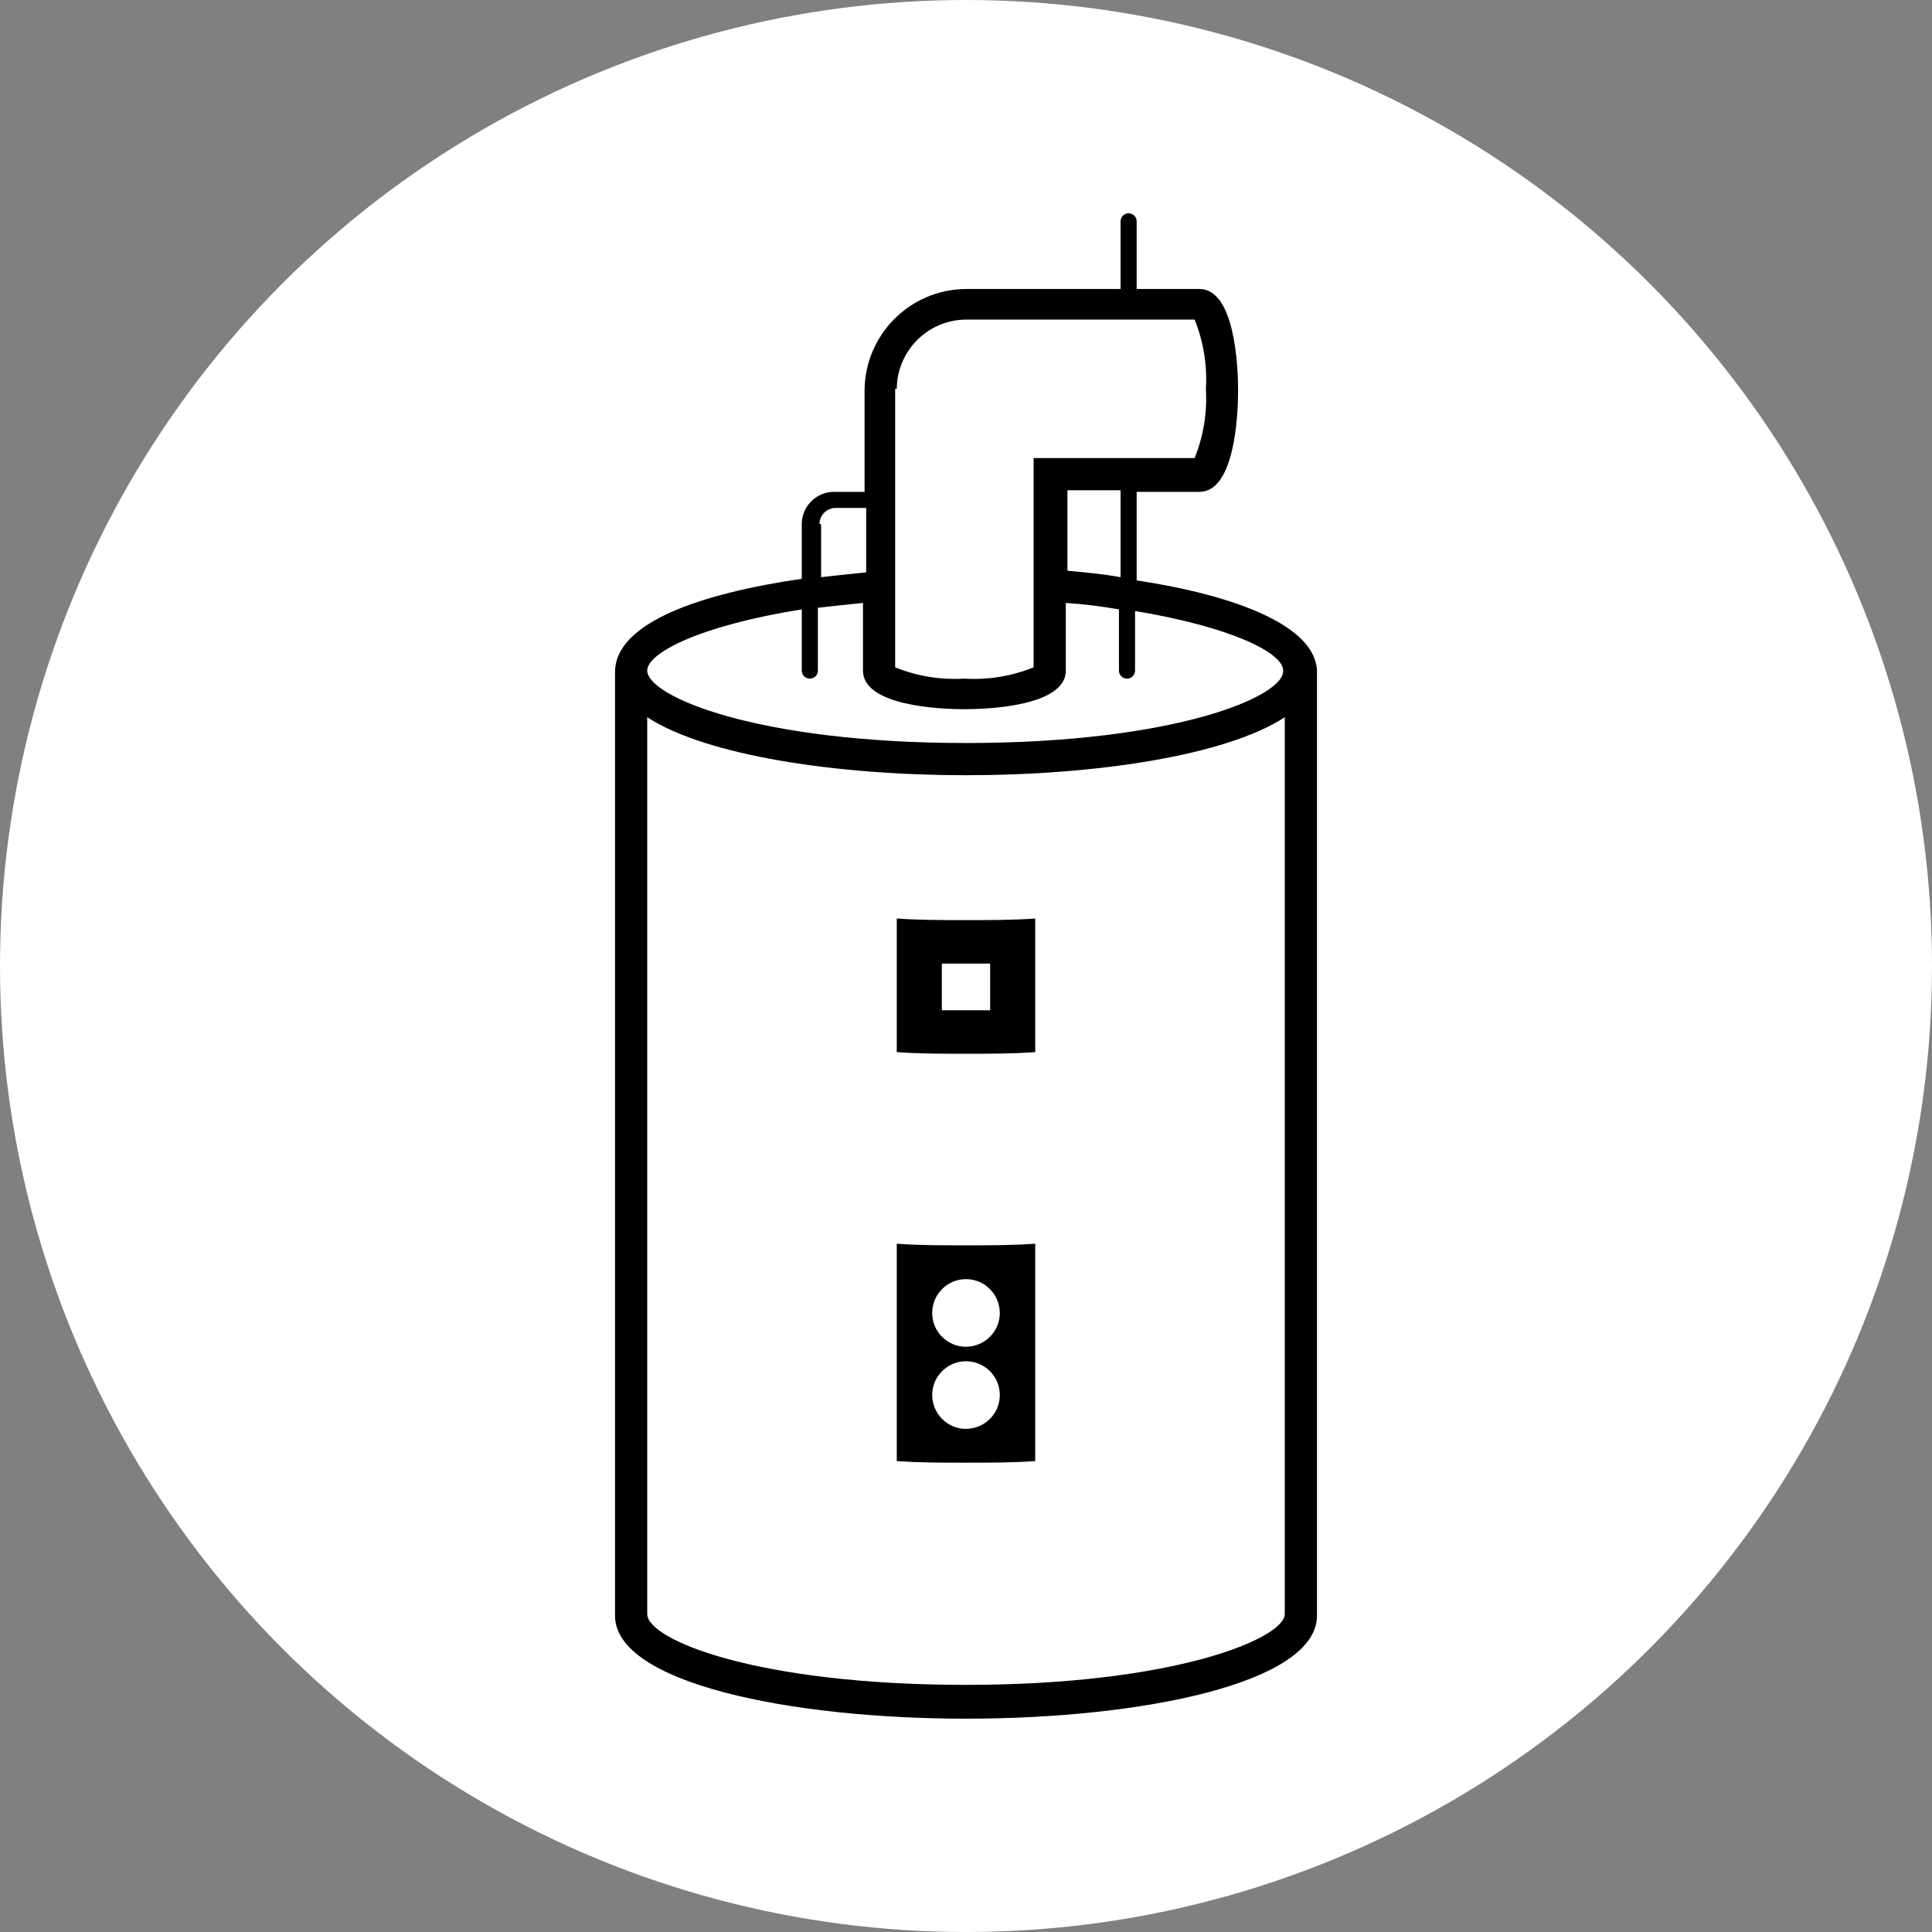
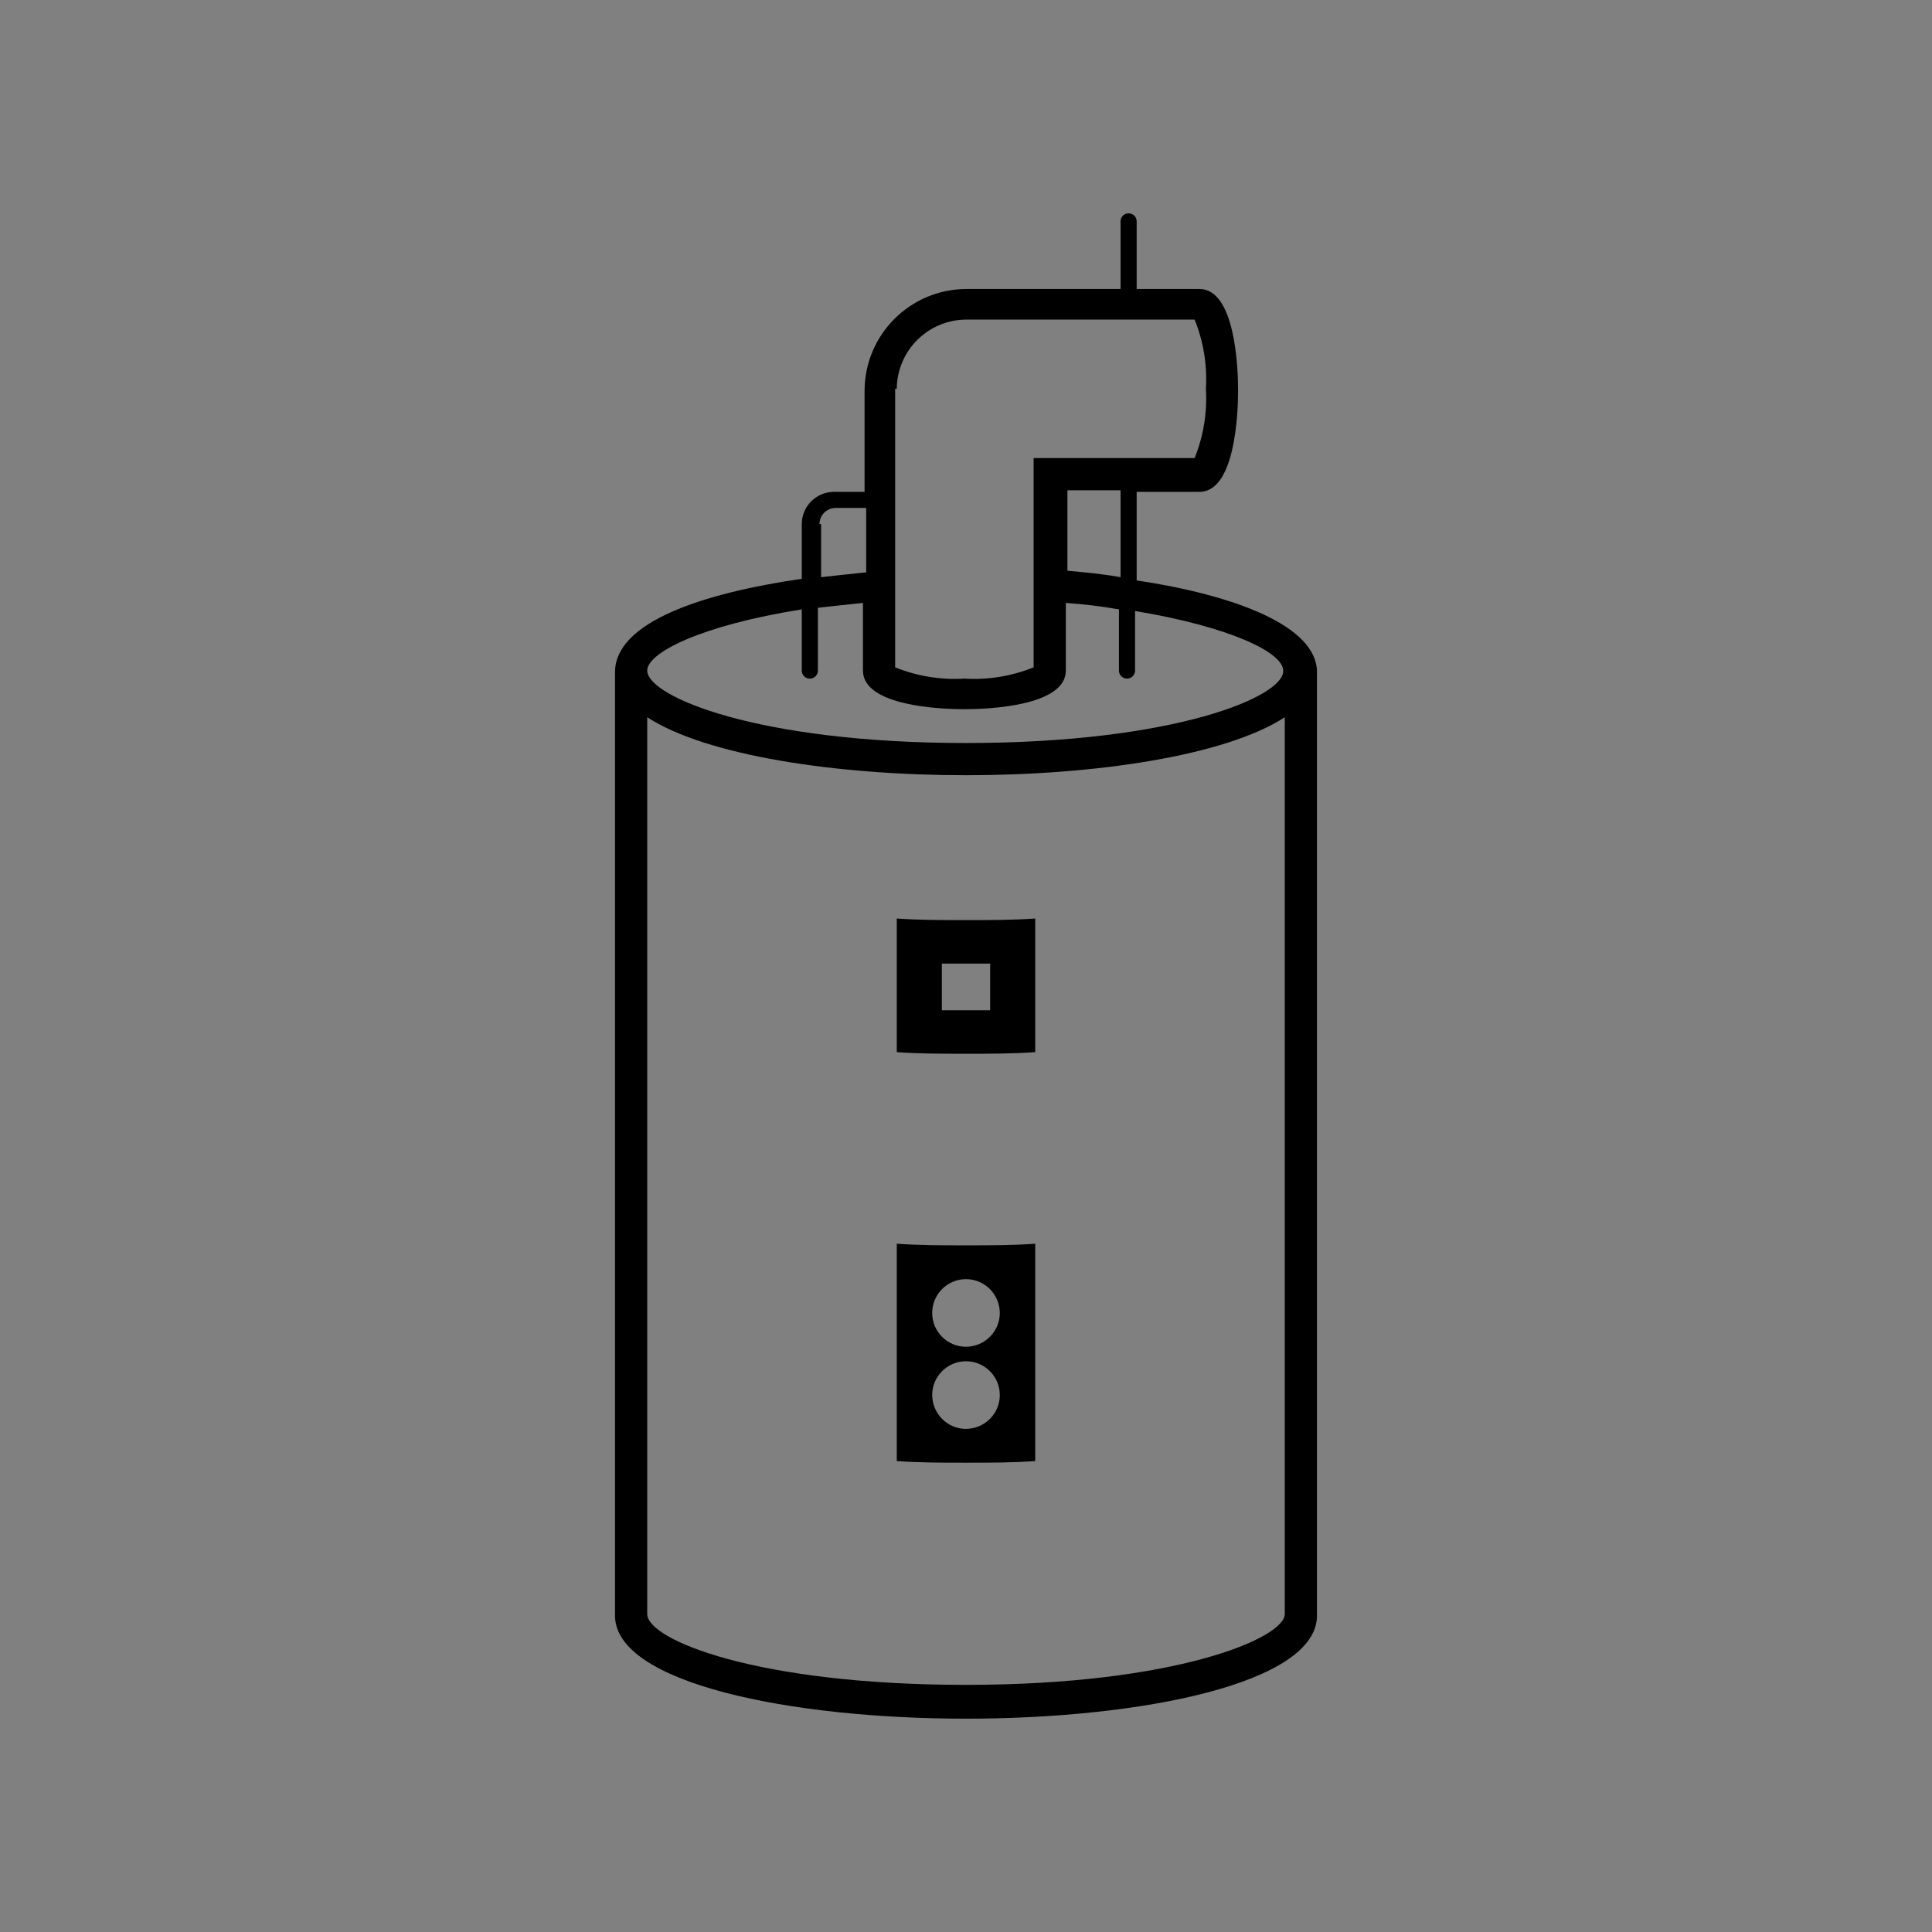
<svg xmlns="http://www.w3.org/2000/svg" id="Layer_2" viewBox="0 0 120 120">
  <rect x="0" y="0" width="120" height="120" fill="#808080" stroke="none" />
  <defs>
    <style>.cls-1{fill:#fff;}</style>
  </defs>
  <g id="Layer_1-2">
-     <circle id="Ellipse_9" class="cls-1" cx="60" cy="60" r="60" />
    <g id="noun-hot-water-heater-5391063">
      <g id="Group_29">
        <g id="Group_28">
-           <path id="Path_27" d="M55.7,57.05v8.3c1.4.1,2.8.1,4.3.1s2.9,0,4.3-.1v-8.3c-1.4.1-2.8.1-4.3.1s-2.9,0-4.3-.1ZM61.5,62.75h-3v-2.9h3v2.9ZM55.7,77.25v13.5c1.4.1,2.8.1,4.3.1s2.9,0,4.3-.1v-13.5c-1.4.1-2.8.1-4.3.1s-2.9,0-4.3-.1ZM60,88.75c-1.16,0-2.09-.94-2.1-2.1,0-1.16.94-2.1,2.1-2.1s2.1.94,2.1,2.1h0c0,1.16-.94,2.09-2.1,2.1ZM62.1,81.55c0,1.16-.94,2.09-2.1,2.1-1.16,0-2.1-.94-2.1-2.1s.94-2.1,2.1-2.1h0c1.16,0,2.09.94,2.1,2.1ZM81.8,41.75c0-2.9-5.2-4.8-11.2-5.7v-5.5h3.9c2.2,0,2.4-4.8,2.4-6.3s-.2-6.3-2.4-6.3h-3.9v-4.2c0-.28-.22-.5-.5-.5s-.5.22-.5.5v4.2h-9.6c-3.47.02-6.28,2.83-6.3,6.3v6.3h-1.9c-1.1,0-2,.9-2,2v3.4c-6.2.9-11.6,2.7-11.6,5.8v.1h0v58.5c0,4.2,10.9,6.4,21.8,6.4s21.8-2.2,21.8-6.4v-58.6ZM55.7,24.15c.02-2.37,1.93-4.28,4.3-4.3h14.2c.55,1.36.79,2.83.7,4.3.09,1.47-.15,2.94-.7,4.3h-10v13c-1.36.55-2.83.79-4.3.7-1.47.09-2.94-.15-4.3-.7v-17.3h.1ZM69.6,30.45v5.4c-1.1-.2-2.2-.3-3.3-.4v-5h3.3ZM50.9,32.55c0-.55.45-1,1-1h1.9v4c-1,.1-1.9.2-2.8.3v-3.3h-.1ZM79.8,100.25c0,1.5-6.8,4.4-19.8,4.4s-19.8-2.8-19.8-4.4v-55.7c3.7,2.4,11.8,3.6,19.8,3.6s16.1-1.2,19.8-3.6v55.7ZM60,46.15c-13,0-19.8-2.9-19.8-4.5,0-1.1,3.3-2.8,9.6-3.8v3.8c0,.28.22.5.5.5s.5-.22.5-.5v-3.9c.9-.1,1.8-.2,2.8-.3v4.2c0,2.2,4.8,2.4,6.3,2.4s6.3-.2,6.3-2.4v-4.2c1.11.07,2.21.21,3.3.4v3.8c0,.28.22.5.5.5s.5-.22.5-.5v-3.7c6,1,9.2,2.6,9.2,3.7.1,1.6-6.7,4.5-19.7,4.5Z" />
+           <path id="Path_27" d="M55.7,57.05v8.3c1.4.1,2.8.1,4.3.1s2.9,0,4.3-.1v-8.3c-1.4.1-2.8.1-4.3.1s-2.9,0-4.3-.1ZM61.5,62.75h-3v-2.9h3ZM55.7,77.25v13.5c1.4.1,2.8.1,4.3.1s2.9,0,4.3-.1v-13.5c-1.4.1-2.8.1-4.3.1s-2.9,0-4.3-.1ZM60,88.75c-1.16,0-2.09-.94-2.1-2.1,0-1.16.94-2.1,2.1-2.1s2.1.94,2.1,2.1h0c0,1.16-.94,2.09-2.1,2.1ZM62.1,81.55c0,1.16-.94,2.09-2.1,2.1-1.16,0-2.1-.94-2.1-2.1s.94-2.1,2.1-2.1h0c1.16,0,2.09.94,2.1,2.1ZM81.8,41.75c0-2.9-5.2-4.8-11.2-5.7v-5.5h3.9c2.2,0,2.4-4.8,2.4-6.3s-.2-6.3-2.4-6.3h-3.9v-4.2c0-.28-.22-.5-.5-.5s-.5.22-.5.5v4.2h-9.6c-3.47.02-6.28,2.83-6.3,6.3v6.3h-1.9c-1.1,0-2,.9-2,2v3.4c-6.2.9-11.6,2.7-11.6,5.8v.1h0v58.5c0,4.2,10.9,6.4,21.8,6.4s21.8-2.2,21.8-6.4v-58.6ZM55.7,24.15c.02-2.37,1.93-4.28,4.3-4.3h14.2c.55,1.36.79,2.83.7,4.3.09,1.47-.15,2.94-.7,4.3h-10v13c-1.36.55-2.83.79-4.3.7-1.47.09-2.94-.15-4.3-.7v-17.3h.1ZM69.6,30.45v5.4c-1.1-.2-2.2-.3-3.3-.4v-5h3.3ZM50.9,32.55c0-.55.45-1,1-1h1.9v4c-1,.1-1.9.2-2.8.3v-3.3h-.1ZM79.8,100.25c0,1.5-6.8,4.4-19.8,4.4s-19.8-2.8-19.8-4.4v-55.7c3.7,2.4,11.8,3.6,19.8,3.6s16.1-1.2,19.8-3.6v55.7ZM60,46.15c-13,0-19.8-2.9-19.8-4.5,0-1.1,3.3-2.8,9.6-3.8v3.8c0,.28.22.5.5.5s.5-.22.5-.5v-3.9c.9-.1,1.8-.2,2.8-.3v4.2c0,2.2,4.8,2.4,6.3,2.4s6.3-.2,6.3-2.4v-4.2c1.11.07,2.21.21,3.3.4v3.8c0,.28.22.5.5.5s.5-.22.5-.5v-3.7c6,1,9.2,2.6,9.2,3.7.1,1.6-6.7,4.5-19.7,4.5Z" />
        </g>
      </g>
    </g>
  </g>
</svg>